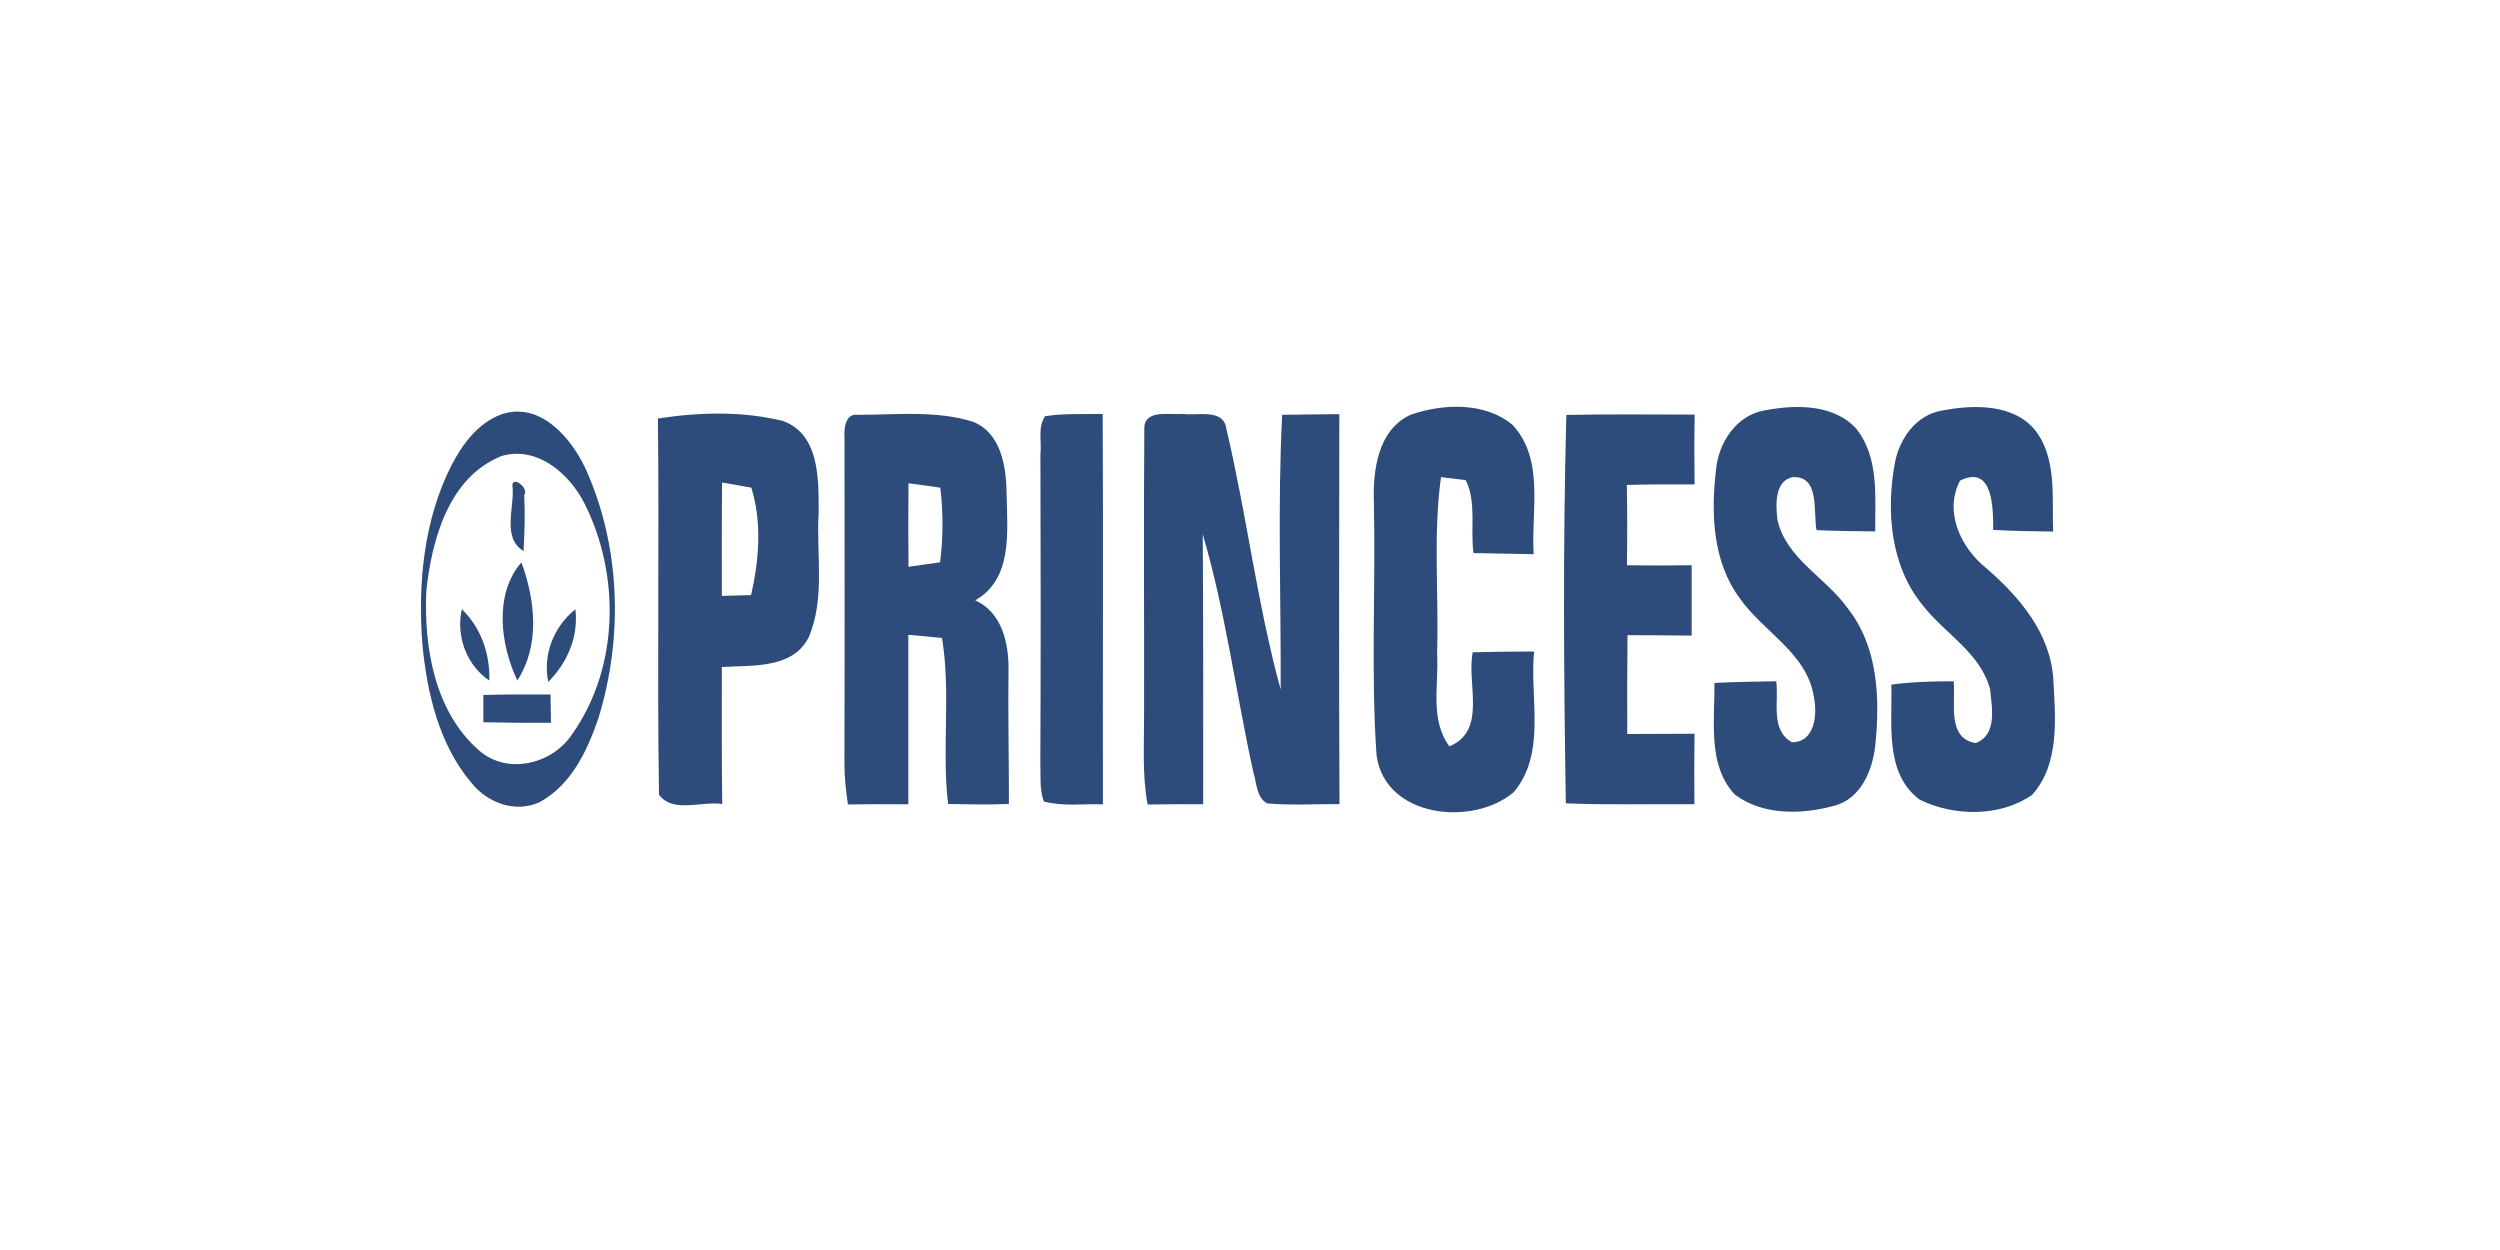
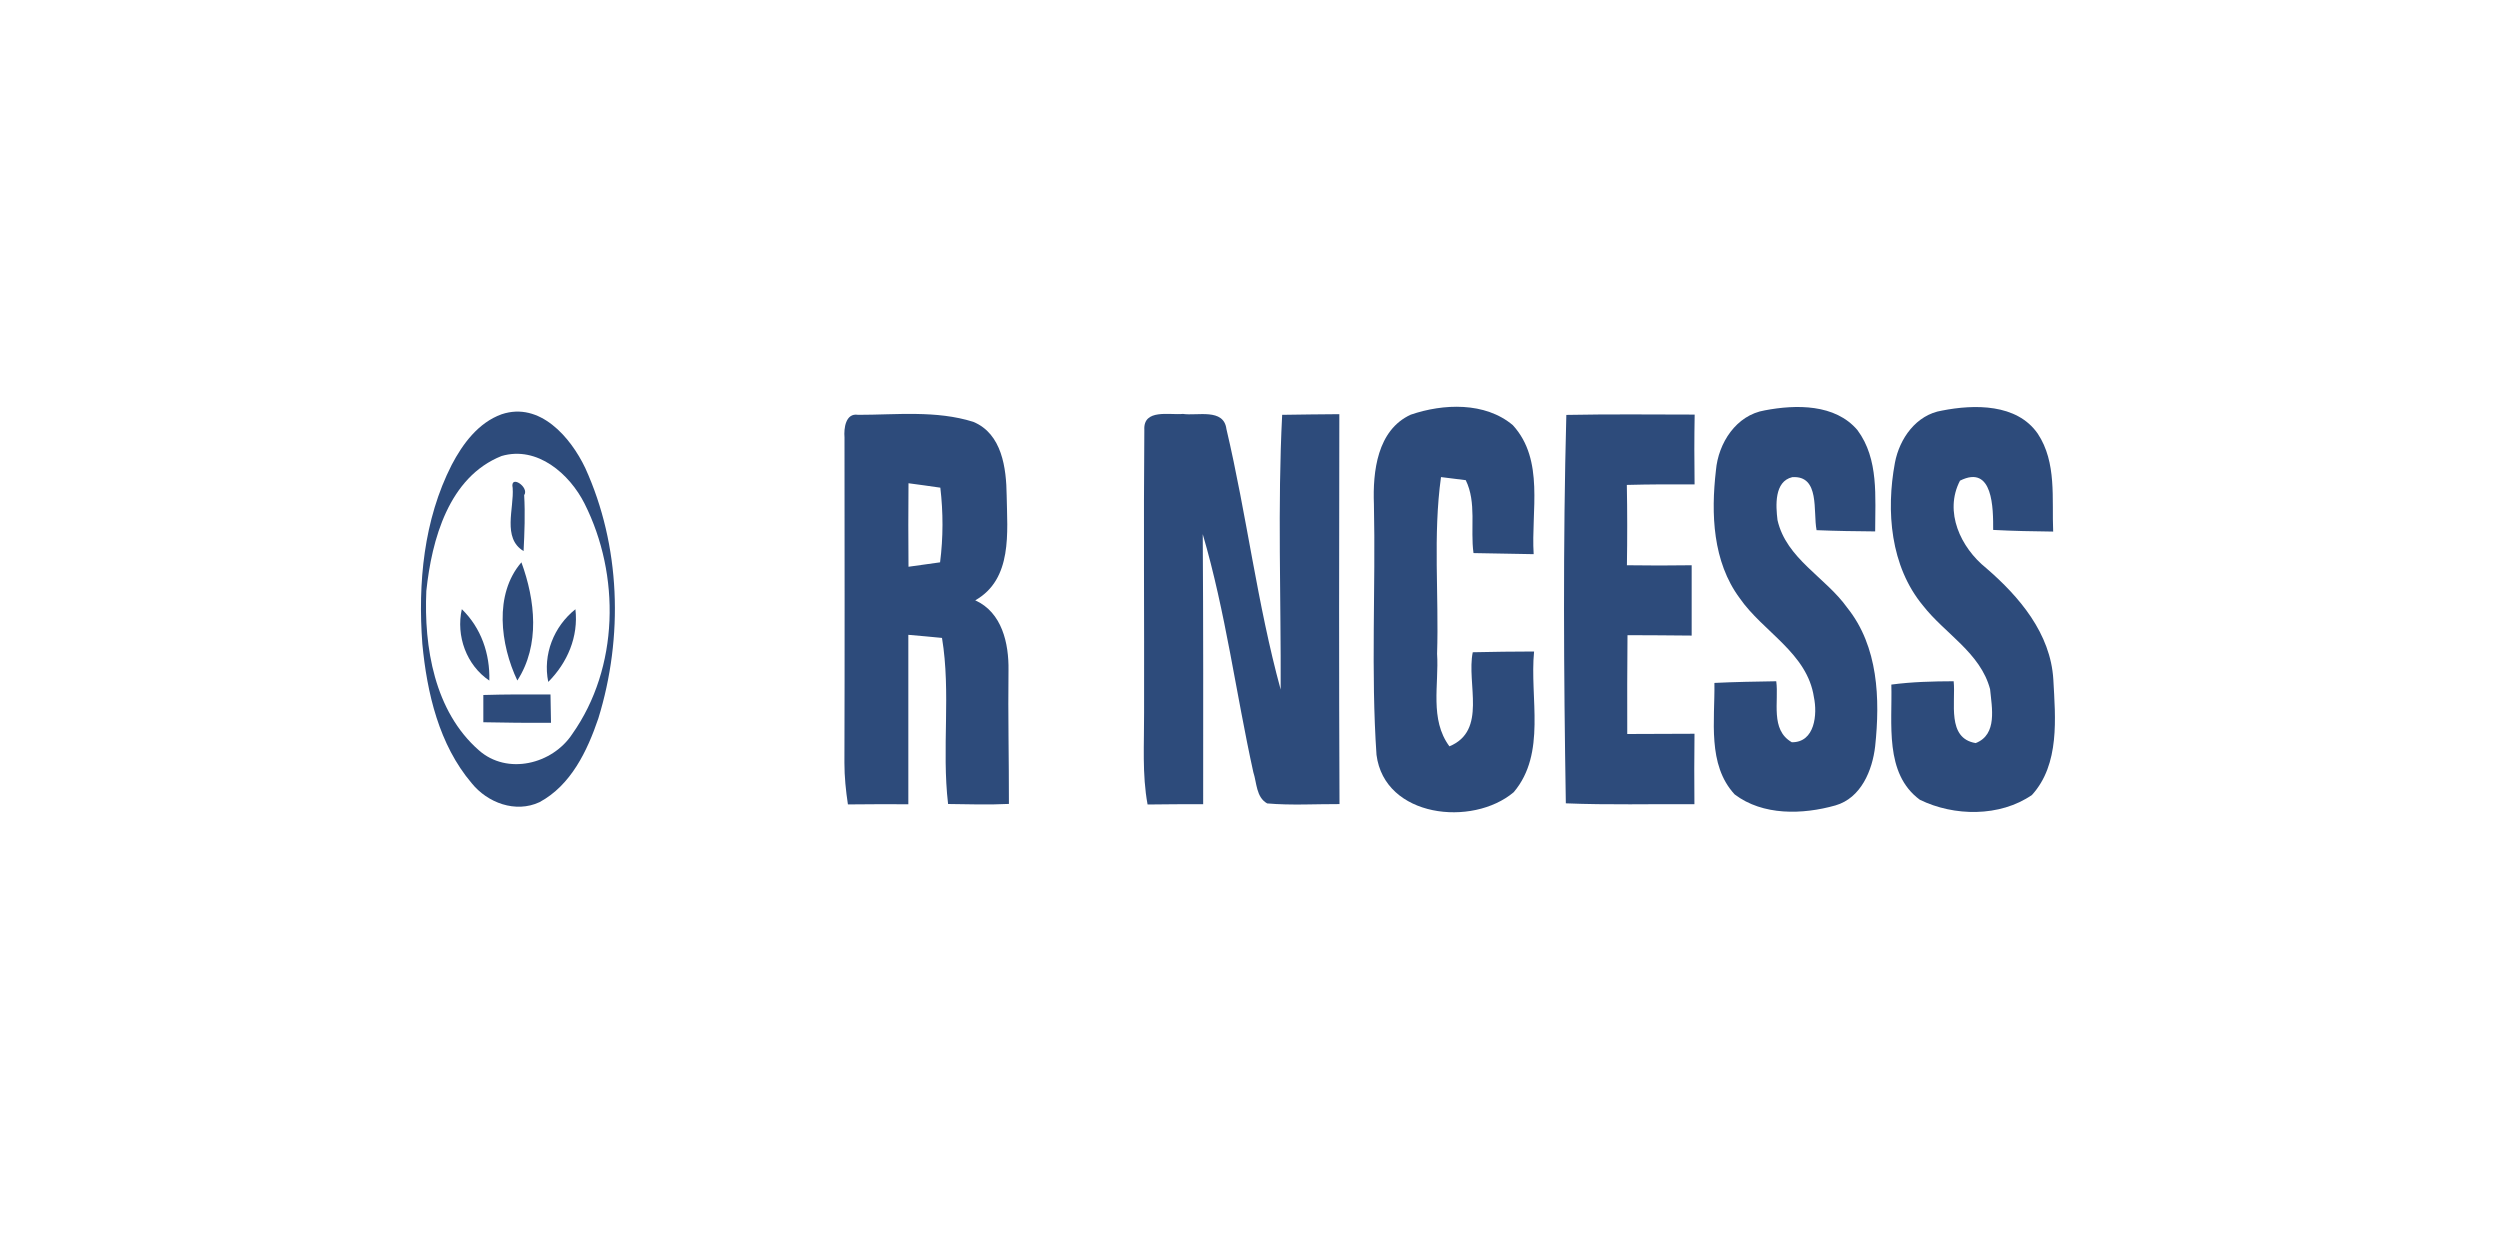
<svg xmlns="http://www.w3.org/2000/svg" width="100%" height="100%" viewBox="0 0 300 150" version="1.1" xml:space="preserve" style="fill-rule:evenodd;clip-rule:evenodd;stroke-linejoin:round;stroke-miterlimit:2;">
  <g transform="matrix(1,0,0,1,-34,-27.5)">
    <path d="M203.29,77.26C207.2,75.92 212.22,75.72 215.54,78.52C219.38,82.72 217.71,88.86 218.04,94C215.64,93.95 213.23,93.92 210.82,93.87C210.42,90.98 211.21,87.81 209.89,85.12C209.15,85.03 207.66,84.84 206.92,84.75C205.95,91.77 206.68,98.89 206.45,105.95C206.69,109.66 205.53,113.82 207.93,117.06C212.5,115.17 209.96,109.54 210.73,105.77C213.18,105.71 215.63,105.69 218.09,105.68C217.54,111.25 219.6,117.88 215.65,122.56C210.7,126.75 200.14,125.62 199.18,118.08C198.5,108.09 199.09,98.03 198.87,88.01C198.72,84.1 199.26,79.11 203.29,77.26Z" style="fill:rgb(45,75,123);fill-rule:nonzero;" />
  </g>
  <g transform="matrix(1,0,0,1,-34,-27.5)">
    <path d="M245.79,76.74C249.51,76.03 254.22,75.96 256.89,79.11C259.49,82.6 259.01,87.18 259.02,91.27C256.67,91.25 254.33,91.22 251.99,91.12C251.55,88.89 252.43,84.53 249.07,84.76C246.9,85.27 247.09,88.18 247.3,89.91C248.35,94.55 253.08,96.78 255.67,100.43C259.4,105.08 259.62,111.37 259.02,117.04C258.69,119.95 257.32,123.27 254.25,124.15C250.32,125.26 245.55,125.4 242.16,122.83C238.85,119.25 239.8,113.91 239.73,109.45C242.2,109.33 244.68,109.29 247.15,109.25C247.48,111.67 246.4,115.08 249.02,116.57C251.8,116.6 252.1,113.2 251.67,111.17C250.88,105.86 245.57,103.34 242.75,99.26C239.52,94.89 239.31,89.15 239.91,83.96C240.19,80.67 242.34,77.31 245.79,76.74Z" style="fill:rgb(45,75,123);fill-rule:nonzero;" />
  </g>
  <g transform="matrix(1,0,0,1,-34,-27.5)">
    <path d="M94.2,77.21C98.78,75.68 102.47,79.96 104.23,83.66C108.48,93 108.82,103.95 105.8,113.71C104.48,117.6 102.52,121.73 98.74,123.76C95.87,125.1 92.5,123.84 90.6,121.48C86.68,116.86 85.24,110.66 84.68,104.76C84.14,97.48 84.84,89.88 88.2,83.29C89.53,80.75 91.4,78.22 94.2,77.21M94.19,82.22C87.85,84.75 85.81,92.25 85.16,98.41C84.86,105.15 86.13,112.86 91.46,117.53C94.86,120.55 100.3,119.21 102.68,115.57C108.29,107.62 108.46,96.51 104.15,87.94C102.35,84.36 98.47,80.97 94.19,82.22Z" style="fill:rgb(45,75,123);fill-rule:nonzero;" />
  </g>
  <g transform="matrix(1,0,0,1,-34,-27.5)">
-     <path d="M112.95,77.72C117.89,76.96 123.09,76.81 127.96,78.02C132.4,79.64 132.23,85.1 132.24,89.01C131.93,93.98 133.06,99.28 131.04,103.98C129.1,107.81 124.21,107.31 120.62,107.54C120.63,113.02 120.58,118.5 120.67,123.98C118.21,123.59 114.78,125.14 113.08,122.87C112.85,107.82 113.12,92.77 112.95,77.72M120.65,85.4C120.6,89.94 120.62,94.47 120.62,99.01C121.5,98.99 123.25,98.93 124.13,98.91C125.09,94.72 125.45,90.16 124.16,86.02C123.28,85.86 121.53,85.55 120.65,85.4Z" style="fill:rgb(45,75,123);fill-rule:nonzero;" />
-   </g>
+     </g>
  <g transform="matrix(1,0,0,1,-34,-27.5)">
    <path d="M135.34,79.98C135.25,78.93 135.46,77.02 136.98,77.28C141.57,77.28 146.35,76.72 150.79,78.12C154.25,79.55 154.76,83.69 154.8,86.95C154.87,91.36 155.53,96.98 151.03,99.54C154.25,100.99 155.07,104.72 155.02,107.93C154.95,113.28 155.08,118.63 155.07,123.97C152.63,124.09 150.2,124.01 147.77,123.98C146.99,117.36 148.13,110.64 147.04,104.05C145.69,103.92 144.35,103.79 143,103.68L143,124.01C140.58,124 138.16,124 135.75,124.03C135.5,122.38 135.33,120.71 135.33,119.05C135.37,106.02 135.35,93 135.34,79.98M143.02,85.49C142.99,88.83 142.99,92.17 143.02,95.51C144.28,95.34 145.55,95.16 146.81,94.98C147.19,92 147.19,89 146.84,86.02C145.56,85.83 144.29,85.66 143.02,85.49Z" style="fill:rgb(45,75,123);fill-rule:nonzero;" />
  </g>
  <g transform="matrix(1,0,0,1,-34,-27.5)">
-     <path d="M159.41,77.44C161.69,77.09 164.01,77.22 166.32,77.17C166.4,92.79 166.32,108.4 166.35,124.02C163.99,123.94 161.57,124.3 159.26,123.68C158.71,122.18 158.91,120.53 158.84,118.96C158.9,106.65 158.89,94.34 158.85,82.02C159.02,80.52 158.5,78.76 159.41,77.44Z" style="fill:rgb(45,75,123);fill-rule:nonzero;" />
-   </g>
+     </g>
  <g transform="matrix(1,0,0,1,-34,-27.5)">
    <path d="M171.32,79.08C171.18,76.52 174.36,77.33 175.95,77.17C177.67,77.43 180.85,76.45 181.17,78.98C183.61,89.34 184.87,99.98 187.68,110.25C187.73,99.26 187.3,88.25 187.86,77.28C190.15,77.24 192.43,77.22 194.72,77.2C194.69,92.8 194.67,108.39 194.74,123.99C191.84,123.98 188.94,124.16 186.06,123.91C184.73,123.16 184.82,121.44 184.4,120.17C182.31,110.67 181.07,100.94 178.33,91.6C178.4,102.4 178.39,113.2 178.38,124C176.15,124 173.93,124.01 171.71,124.04C171.04,120.41 171.31,116.71 171.29,113.05C171.32,101.73 171.22,90.4 171.32,79.08Z" style="fill:rgb(45,75,123);fill-rule:nonzero;" />
  </g>
  <g transform="matrix(1,0,0,1,-34,-27.5)">
    <path d="M221.96,77.29C227.09,77.19 232.23,77.24 237.36,77.25C237.31,80.04 237.31,82.83 237.35,85.63C234.64,85.61 231.93,85.62 229.22,85.69C229.28,88.9 229.28,92.12 229.23,95.33C231.82,95.37 234.41,95.37 237,95.33L237,103.77C234.43,103.74 231.86,103.73 229.3,103.72C229.26,107.68 229.26,111.63 229.27,115.58C231.96,115.57 234.65,115.57 237.34,115.55C237.31,118.36 237.3,121.18 237.33,124C232.18,123.97 227.04,124.11 221.9,123.9C221.65,108.38 221.55,92.82 221.96,77.29Z" style="fill:rgb(45,75,123);fill-rule:nonzero;" />
  </g>
  <g transform="matrix(1,0,0,1,-34,-27.5)">
    <path d="M261.39,83.03C261.94,80.12 263.95,77.27 267.04,76.77C270.91,76.01 276.02,75.92 278.53,79.54C280.83,83 280.21,87.36 280.38,91.29C277.97,91.26 275.57,91.22 273.18,91.09C273.19,88.55 273.19,83.18 269.2,85.18C267.25,88.92 269.29,93.22 272.33,95.66C276.33,99.11 280.07,103.51 280.4,109.04C280.65,113.66 281.19,119.21 277.83,122.9C273.98,125.55 268.49,125.48 264.38,123.47C260.09,120.31 261.1,114.29 260.96,109.65C263.43,109.32 265.94,109.26 268.44,109.25C268.7,111.8 267.58,116.09 271.08,116.67C273.72,115.65 273.02,112.4 272.81,110.2C271.65,105.83 267.38,103.54 264.75,100.16C260.85,95.45 260.31,88.83 261.39,83.03Z" style="fill:rgb(45,75,123);fill-rule:nonzero;" />
  </g>
  <g transform="matrix(1,0,0,1,-34,-27.5)">
    <path d="M95.52,86.06C95.16,84.36 97.57,85.97 96.9,86.92C97.03,89.16 96.94,91.39 96.83,93.63C94.25,92.08 95.7,88.52 95.52,86.06Z" style="fill:rgb(45,75,123);fill-rule:nonzero;" />
  </g>
  <g transform="matrix(1,0,0,1,-34,-27.5)">
    <path d="M96.08,109.16C94.04,104.87 93.26,98.8 96.57,94.98C98.23,99.52 98.83,104.91 96.08,109.16Z" style="fill:rgb(45,75,123);fill-rule:nonzero;" />
  </g>
  <g transform="matrix(1,0,0,1,-34,-27.5)">
    <path d="M92.72,109.17C89.97,107.33 88.7,103.79 89.42,100.6C91.74,102.85 92.81,105.97 92.72,109.17Z" style="fill:rgb(45,75,123);fill-rule:nonzero;" />
  </g>
  <g transform="matrix(1,0,0,1,-34,-27.5)">
    <path d="M99.79,109.33C99.12,106.05 100.45,102.68 103.05,100.61C103.43,103.9 102.09,107.03 99.79,109.33Z" style="fill:rgb(45,75,123);fill-rule:nonzero;" />
  </g>
  <g transform="matrix(1,0,0,1,-34,-27.5)">
    <path d="M92,110.9C94.68,110.82 97.37,110.82 100.06,110.84C100.07,111.69 100.1,113.39 100.12,114.24C97.41,114.25 94.7,114.23 92,114.17L92,110.9Z" style="fill:rgb(45,75,123);fill-rule:nonzero;" />
  </g>
</svg>